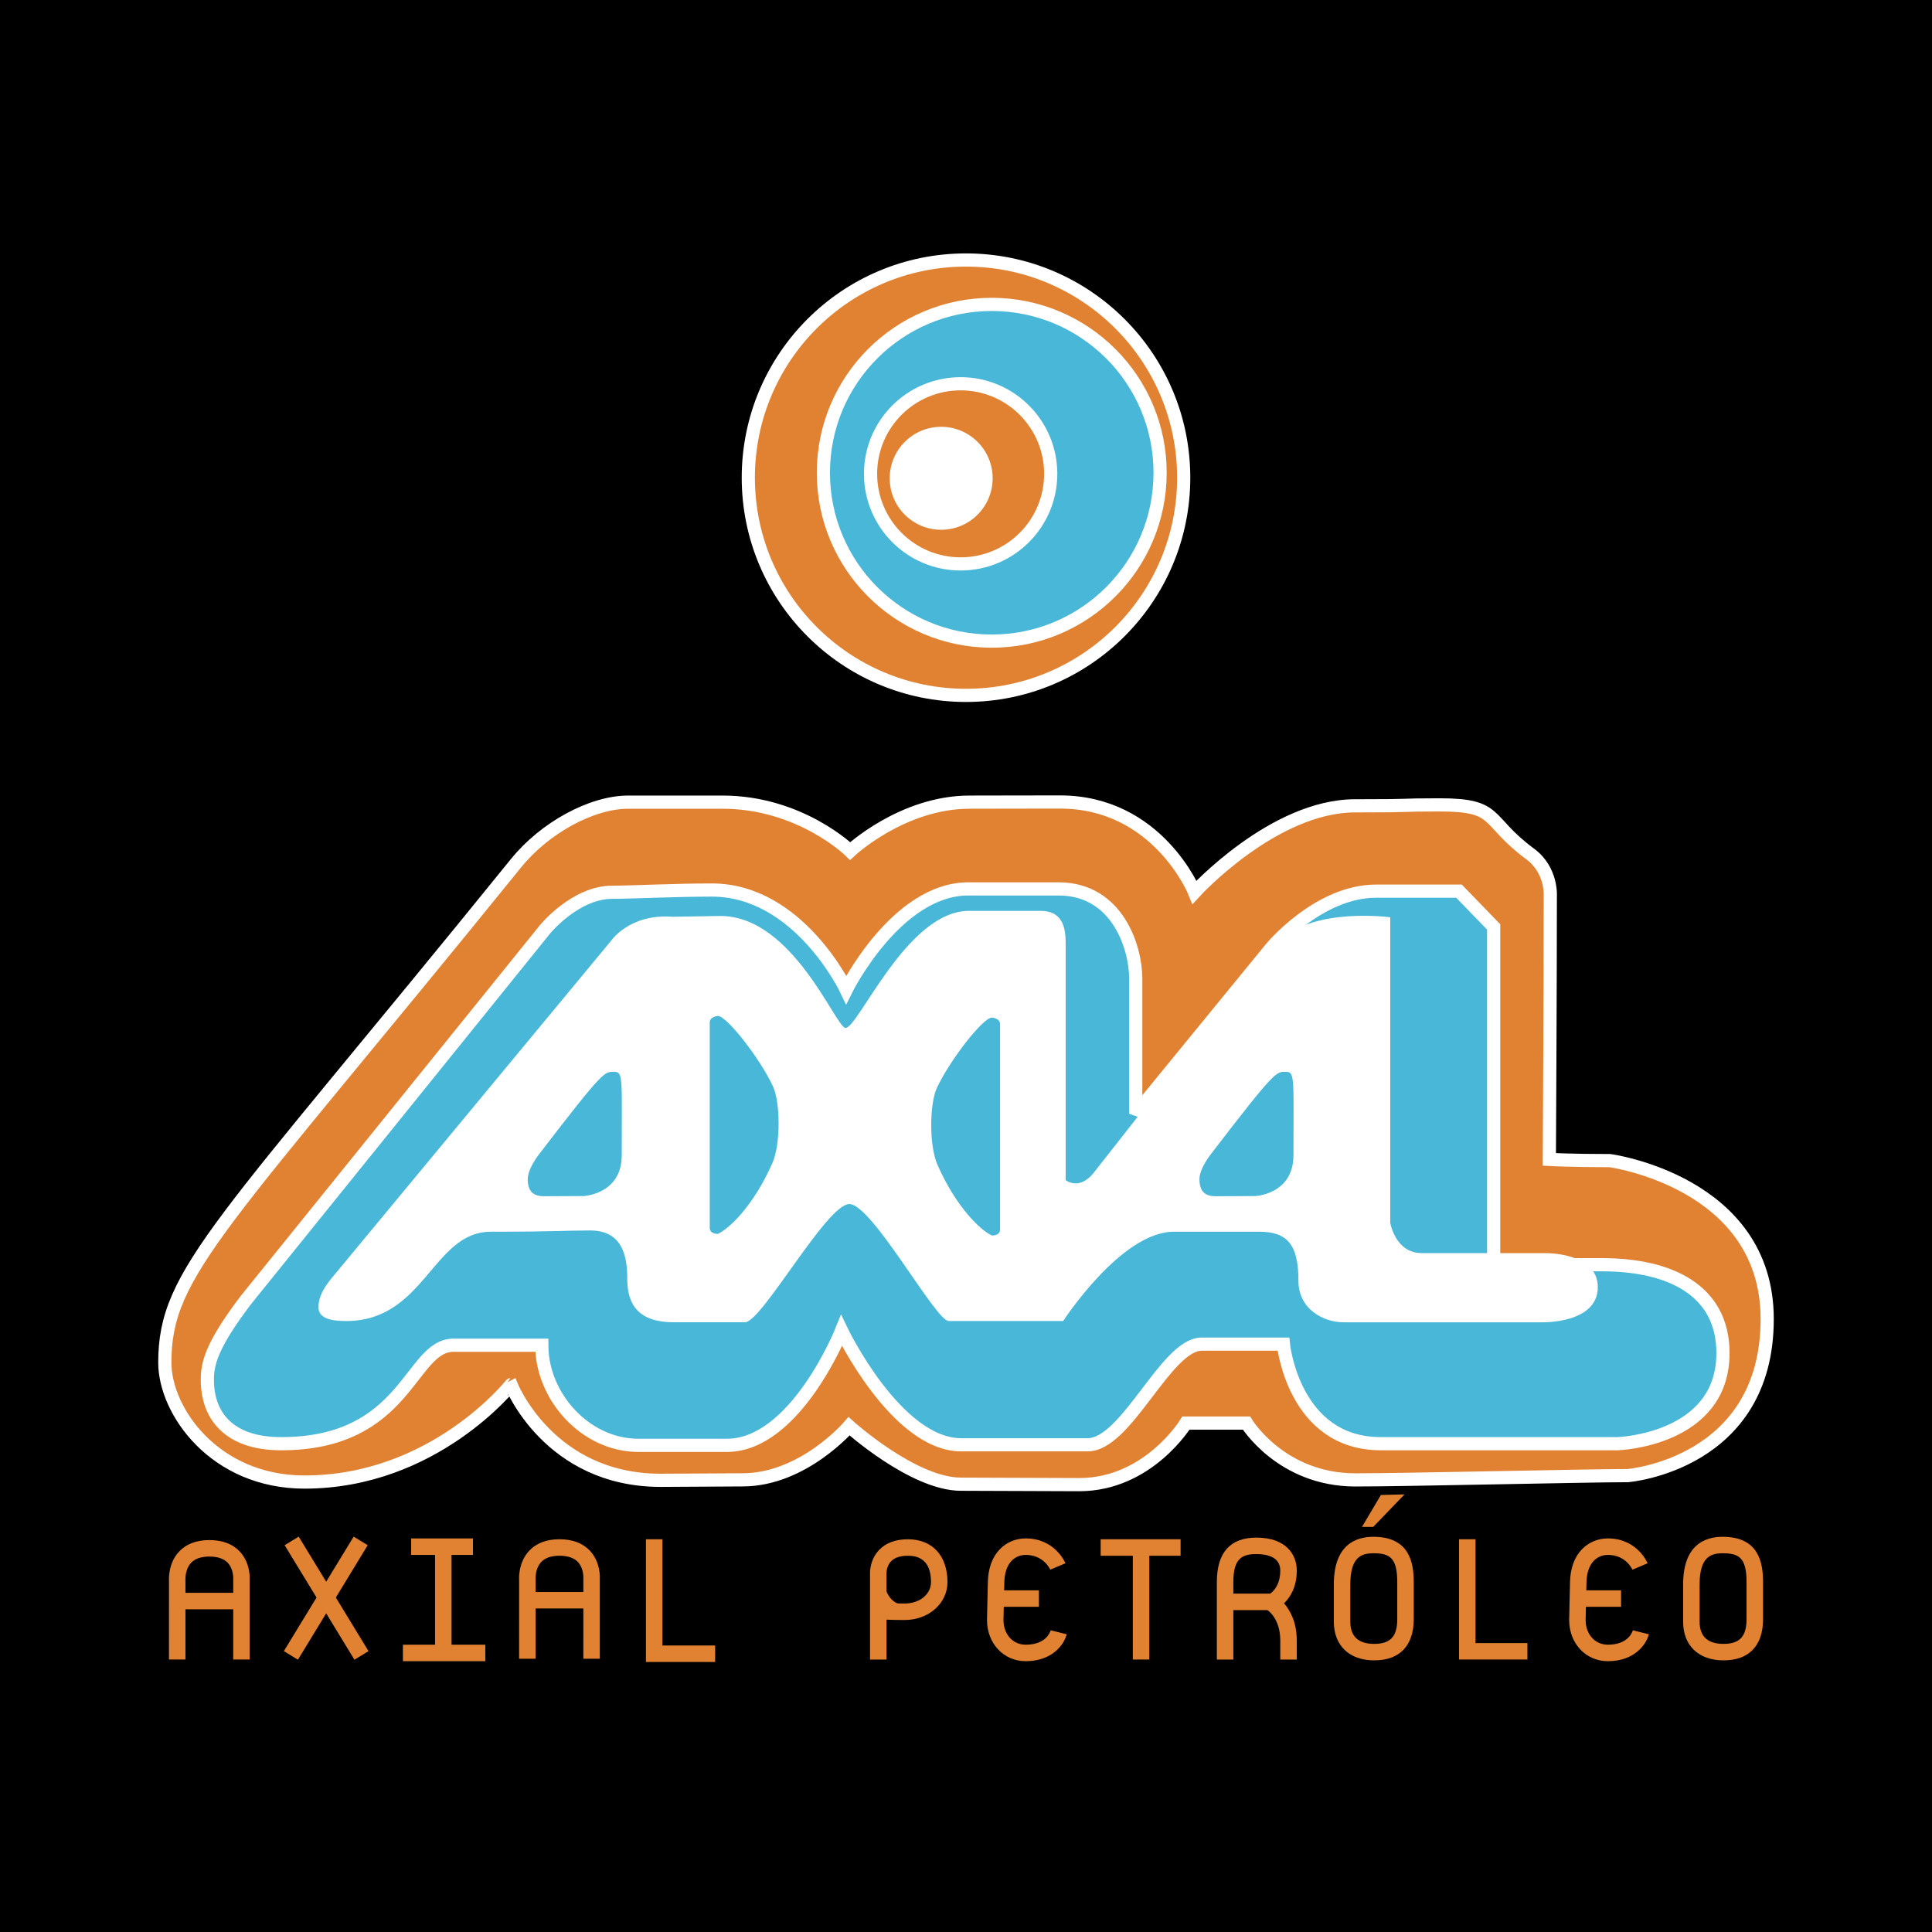
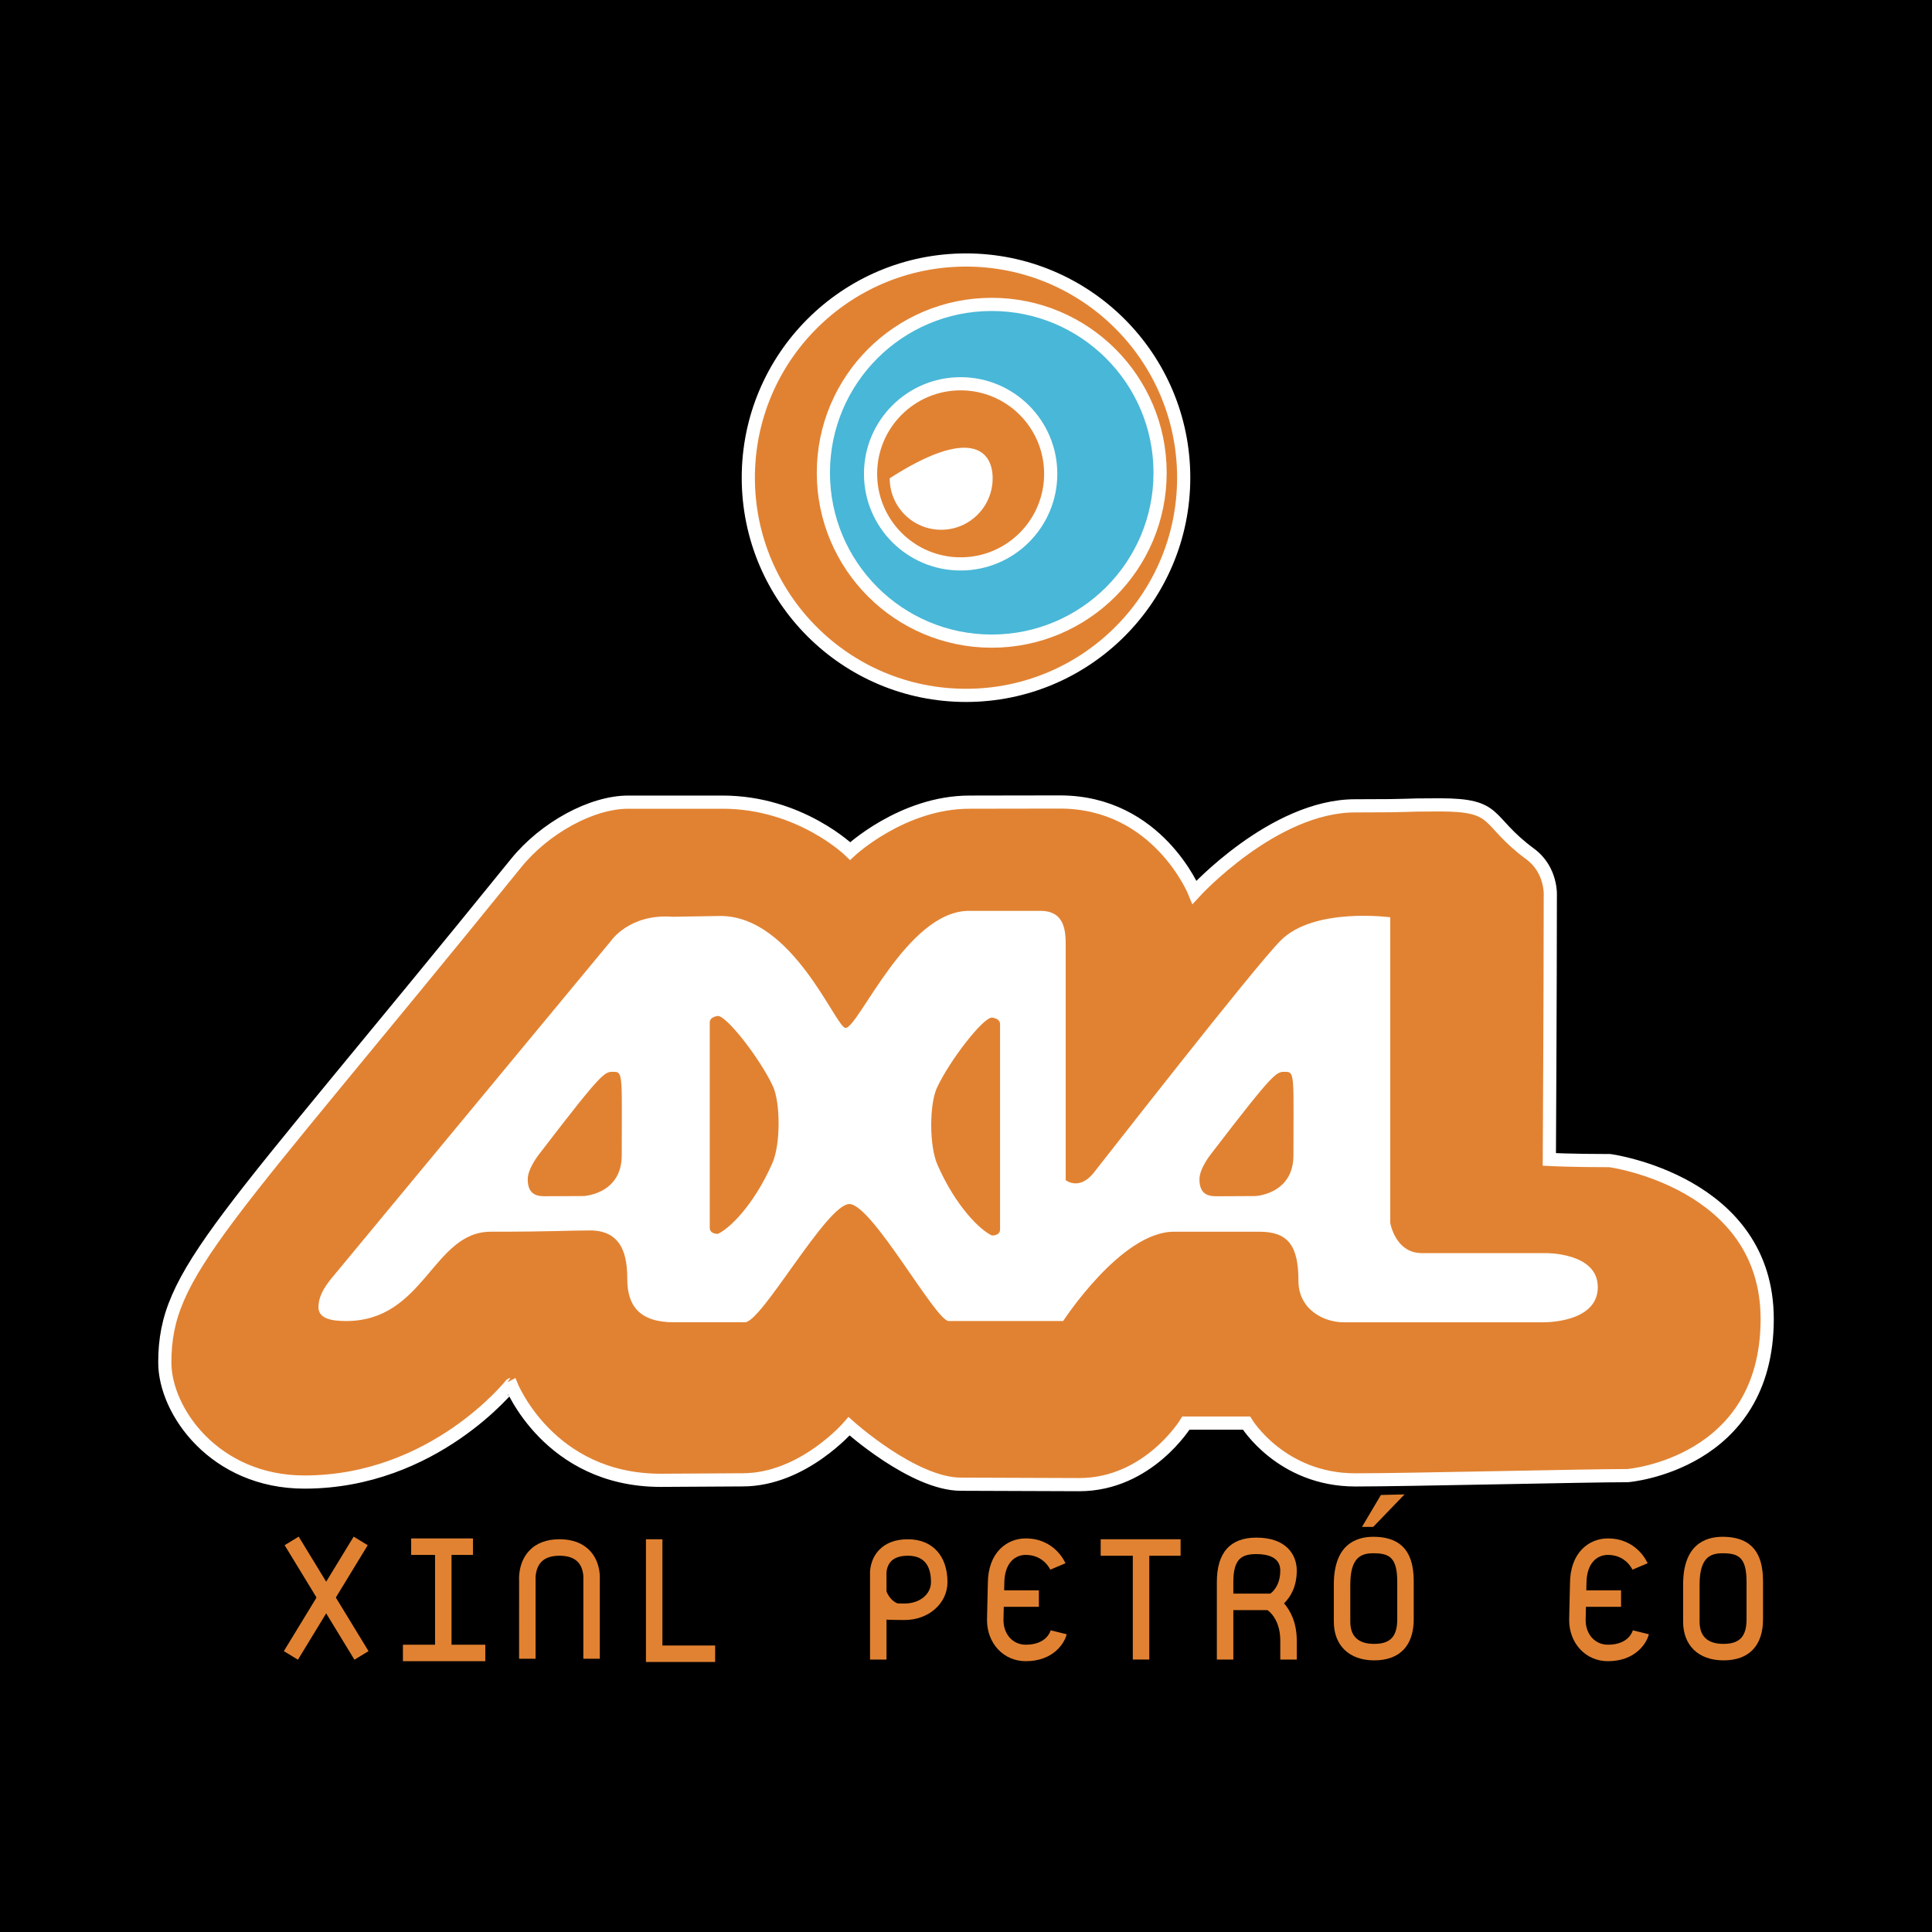
<svg xmlns="http://www.w3.org/2000/svg" version="1.0" id="Layer_1" x="0px" y="0px" width="192.756px" height="192.755px" viewBox="0 0 192.756 192.755" enable-background="new 0 0 192.756 192.755" xml:space="preserve">
  <g>
    <polygon fill-rule="evenodd" clip-rule="evenodd" points="192.756,192.755 0,192.755 0,0 192.756,0 192.756,192.755  " />
    <path fill-rule="evenodd" clip-rule="evenodd" fill="#E18232" stroke="#FFFFFF" stroke-width="1.315" stroke-miterlimit="2.613" d="   M118.098,47.659c0,11.996-9.725,21.719-21.72,21.719s-21.719-9.724-21.719-21.719c0-11.995,9.724-21.719,21.719-21.719   S118.098,35.664,118.098,47.659L118.098,47.659z" />
    <path fill-rule="evenodd" clip-rule="evenodd" fill="#49B7D7" stroke="#FFFFFF" stroke-width="1.315" stroke-miterlimit="2.613" d="   M115.743,47.168c0,9.277-7.521,16.797-16.798,16.797c-9.276,0-16.797-7.521-16.797-16.797c0-9.277,7.521-16.798,16.797-16.798   C108.223,30.371,115.743,37.891,115.743,47.168L115.743,47.168z" />
    <path fill-rule="evenodd" clip-rule="evenodd" fill="#E18232" stroke="#FFFFFF" stroke-width="1.315" stroke-miterlimit="2.613" d="   M104.83,47.275c0,4.964-4.023,8.987-8.988,8.987c-4.963,0-8.987-4.023-8.987-8.987c0-4.963,4.023-8.987,8.987-8.987   C100.807,38.288,104.83,42.312,104.83,47.275L104.83,47.275z" />
-     <path fill-rule="evenodd" clip-rule="evenodd" fill="#FFFFFF" d="M99.037,47.719c0,2.836-2.299,5.136-5.136,5.136   c-2.836,0-5.135-2.299-5.135-5.136s2.299-5.136,5.135-5.136C96.738,42.583,99.037,44.883,99.037,47.719L99.037,47.719z" />
+     <path fill-rule="evenodd" clip-rule="evenodd" fill="#FFFFFF" d="M99.037,47.719c0,2.836-2.299,5.136-5.136,5.136   c-2.836,0-5.135-2.299-5.135-5.136C96.738,42.583,99.037,44.883,99.037,47.719L99.037,47.719z" />
    <path fill-rule="evenodd" clip-rule="evenodd" fill="#E18232" stroke="#FFFFFF" stroke-width="1.315" stroke-miterlimit="2.613" d="   M30.375,147.864c-8.942,0-13.932-7.062-13.932-11.925c0-9.087,5.583-13.438,35.043-49.819c2.862-3.533,7.542-6.09,11.2-6.09   c0,0,4.044,0,9.394,0c7.77,0,12.739,4.875,12.739,4.875s5.2-4.875,11.915-4.875c4.28,0,3.881-0.015,9.017-0.015   c9.784,0,13.428,9.002,13.428,9.002s7.867-8.619,16.021-8.619c6.634,0,3.949-0.096,8.442-0.096c6.044,0,4.438,1.509,9.017,4.893   c2.207,1.631,2.015,4.221,2.015,4.221c0,8.91-0.096,26.26-0.096,26.26s2.191,0.119,6.043,0.119c0,0,15.692,2.11,15.692,15.806   c0,14.507-13.909,15.621-13.909,15.621c-4.065,0-22.04,0.428-27.176,0.428c-7.413,0-10.866-5.667-10.866-5.667h-6.043   c0,0-3.742,6.139-10.648,6.139l-11.799-0.043c-4.742,0-11.159-5.777-11.159-5.777s-4.572,5.341-10.615,5.341l-8.181,0.048   c-11.189,0-14.938-9.545-14.938-9.545S43.303,147.864,30.375,147.864L30.375,147.864z" />
-     <path fill-rule="evenodd" clip-rule="evenodd" fill="#49B7D7" stroke="#FFFFFF" stroke-width="1.315" stroke-miterlimit="2.613" d="   M28.052,144.038c-5.359,0-7.365-2.941-7.365-6.36c0-1.562,0.334-3.349,3.85-7.979l29.853-36.995c0,0,3.013-3.683,6.695-3.683   c1.786,0,6.361-0.223,9.933-0.223c8.704,0,13.41,9.947,13.41,9.947s4.99-10.059,12.186-10.059h8.998c5.915,0,7.7,5.915,7.7,8.928   c0,2.789,0,13.503,0,13.503l13.504-16.517c0,0,4.687-5.691,10.49-5.691h8.258l3.459,3.571v33.702c0,0,9.039,0,10.824,0   c6.808,0,12.053,2.566,12.053,8.815c0,8.704-10.49,9.039-10.49,9.039H137.75c-8.704,0-9.708-9.932-9.708-9.932h-8.147   c-3.571,0-7.477,10.044-11.383,10.044c-3.905,0-8.593,0-12.61,0c-6.473,0-11.94-11.383-11.94-11.383s-4.576,11.438-11.439,11.438   c-6.026,0-6.374,0-8.829,0c-5.271,0-9.64-4.854-9.64-9.988h-8.816C40.885,134.218,40.662,144.038,28.052,144.038L28.052,144.038z" />
    <path fill-rule="evenodd" clip-rule="evenodd" fill="#FFFFFF" d="M154.144,125.022c0,0-9.664,0-12.3,0   c-2.635,0-3.138-3.013-3.138-3.013V91.518c0,0-7.59-1.027-10.919,2.302c-2.686,2.686-18.081,22.47-18.698,23.226   c-1.443,1.771-2.765,0.696-2.765,0.696s0-21.944,0-23.325c0-1.38-0.007-3.54-2.517-3.54h-7.135   c-6.192,0-11.022,11.679-12.311,11.679c-0.97,0-5.237-11.169-12.486-11.169l-4.766,0.078c-4.329-0.328-6.167,2.427-6.167,2.427   l-27.536,33.247c-0.841,0.983-1.632,2.035-1.632,3.28c0,1.14,1.292,1.381,2.761,1.381c7.845,0,8.632-8.911,14.434-8.911   c6.527,0,7.405-0.126,9.915-0.126c3.305,0,3.699,2.71,3.699,4.844c0,2.624,1.181,4.318,4.657,4.318h7.084   c1.68,0,8.156-11.797,10.415-11.797c2.26,0,8.607,11.672,9.915,11.672h11.42c0,0,5.773-8.911,11.045-8.911h8.534   c2.852,0,3.892,1.381,3.892,4.895c0,2.841,2.502,4.142,4.518,4.142h19.83c0,0,5.521,0.143,5.521-3.514   C159.414,124.917,154.144,125.022,154.144,125.022L154.144,125.022L154.144,125.022z M62.031,115.262   c0,4.079-4.165,4.064-3.713,4.064c0.962,0-4.02,0.023-4.02,0.023c-0.963,0-1.646-0.357-1.646-1.704   c0-1.094,1.172-2.539,1.172-2.539c6.592-8.596,6.495-8.168,7.503-8.168C62.187,106.938,62.031,107.759,62.031,115.262   L62.031,115.262L62.031,115.262z M77.057,116.051c-1.853,4.211-4.294,6.536-5.431,7.051c0,0-0.814,0.048-0.814-0.611v-20.483   c0-0.581,0.814-0.646,0.814-0.646c0.892,0,4.21,4.265,5.49,7.017C77.849,109.955,77.91,114.11,77.057,116.051L77.057,116.051   L77.057,116.051z M99.777,122.654c0,0.659-0.813,0.611-0.813,0.611c-1.139-0.514-3.579-2.839-5.432-7.051   c-0.853-1.939-0.792-6.096-0.059-7.673c1.28-2.752,4.597-7.017,5.49-7.017c0,0,0.813,0.064,0.813,0.646V122.654L99.777,122.654   L99.777,122.654z M129.047,115.264c0,4.078-4.164,4.064-3.713,4.064c0.963,0-4.02,0.023-4.02,0.023   c-0.963,0-1.646-0.357-1.646-1.703c0-1.095,1.173-2.541,1.173-2.541c6.593-8.595,6.494-8.167,7.503-8.167   C129.203,106.94,129.047,107.761,129.047,115.264L129.047,115.264z" />
-     <path fill-rule="evenodd" clip-rule="evenodd" fill="#E18232" d="M17.85,154.818c-1.109,1.198-0.996,2.856-0.99,2.927l-0.003,7.827   h1.644v-7.89c-0.002-0.068-0.06-1.093,0.562-1.756c0.391-0.416,1.004-0.628,1.821-0.628c0.831,0,1.452,0.212,1.843,0.629   c0.598,0.637,0.543,1.604,0.542,1.613l-0.002,8.031h1.644v-7.972c0.003-0.003,0.116-1.606-0.968-2.779   c-0.715-0.774-1.744-1.166-3.059-1.166C19.586,153.655,18.565,154.046,17.85,154.818L17.85,154.818z" />
-     <polygon fill-rule="evenodd" clip-rule="evenodd" fill="#E18232" points="17.762,158.915 17.762,160.559 24.008,160.559    24.008,158.915 17.762,158.915  " />
    <polygon fill-rule="evenodd" clip-rule="evenodd" fill="#E18232" points="28.32,164.733 29.724,165.59 36.688,154.165    35.285,153.31 28.32,164.733  " />
    <polygon fill-rule="evenodd" clip-rule="evenodd" fill="#E18232" points="28.398,154.165 35.363,165.59 36.767,164.733    29.801,153.31 28.398,154.165  " />
    <polygon fill-rule="evenodd" clip-rule="evenodd" fill="#E18232" points="43.405,153.572 43.405,165.572 45.049,165.572    45.049,153.572 43.405,153.572  " />
    <polygon fill-rule="evenodd" clip-rule="evenodd" fill="#E18232" points="41.022,153.49 41.022,155.135 47.187,155.135    47.187,153.49 41.022,153.49  " />
    <polygon fill-rule="evenodd" clip-rule="evenodd" fill="#E18232" points="40.2,164.094 40.2,165.737 48.419,165.737    48.419,164.094 40.2,164.094  " />
    <path fill-rule="evenodd" clip-rule="evenodd" fill="#E18232" d="M52.782,154.736c-1.11,1.197-0.996,2.856-0.99,2.927l-0.002,7.827   h1.644v-7.89c-0.003-0.068-0.06-1.093,0.562-1.756c0.392-0.417,1.004-0.628,1.821-0.628c0.832,0,1.452,0.212,1.843,0.629   c0.598,0.637,0.543,1.604,0.542,1.613L58.2,165.49h1.644v-7.973c0.003-0.003,0.116-1.605-0.968-2.778   c-0.715-0.774-1.745-1.167-3.059-1.167C54.518,153.572,53.496,153.964,52.782,154.736L52.782,154.736z" />
-     <polygon fill-rule="evenodd" clip-rule="evenodd" fill="#E18232" points="52.693,158.833 52.693,160.477 58.939,160.477    58.939,158.833 52.693,158.833  " />
    <path fill-rule="evenodd" clip-rule="evenodd" fill="#E18232" d="M64.446,153.572v12.247h6.904v-1.645c0,0-4.031,0-5.26,0   c0-1.415,0-10.603,0-10.603H64.446L64.446,153.572z" />
    <path fill-rule="evenodd" clip-rule="evenodd" fill="#E18232" d="M98.556,158.012l-0.03,1.26l-0.052,2.355   c0,2.343,1.661,4.11,3.863,4.11c2.724,0,3.864-1.757,4.087-2.686l-1.596-0.396c-0.04,0.147-0.452,1.438-2.491,1.438   c-1.286,0-2.22-1.038-2.22-2.467l0.051-2.304l0.032-1.312c0-2.121,1.104-2.877,2.137-2.877c1.782,0,2.423,1.413,2.45,1.473   l1.514-0.639c-0.042-0.102-1.065-2.479-3.964-2.479C100.455,153.49,98.556,154.889,98.556,158.012L98.556,158.012z" />
    <polygon fill-rule="evenodd" clip-rule="evenodd" fill="#E18232" points="99.295,158.668 99.295,160.312 103.651,160.312    103.651,158.668 99.295,158.668  " />
    <polygon fill-rule="evenodd" clip-rule="evenodd" fill="#E18232" points="113.021,153.983 113.021,165.572 114.665,165.572    114.665,153.983 113.021,153.983  " />
    <polygon fill-rule="evenodd" clip-rule="evenodd" fill="#E18232" points="109.815,153.572 109.815,155.217 117.788,155.217    117.788,153.572 109.815,153.572  " />
    <path fill-rule="evenodd" clip-rule="evenodd" fill="#E18232" d="M121.406,157.847v7.726h1.644v-7.726   c0-2.337,0.844-2.795,2.3-2.795c1.088,0,2.384,0.285,2.384,1.644c0,1.857-1.188,2.432-1.238,2.455l-1.391,0.647l1.308,0.812   c0.054,0.033,1.321,0.833,1.321,3.073v1.89h1.644v-1.89c0-1.86-0.675-3.033-1.269-3.719c0.604-0.591,1.269-1.604,1.269-3.269   c0-1.588-1.058-3.287-4.027-3.287C122.732,153.408,121.406,154.901,121.406,157.847L121.406,157.847z" />
    <polygon fill-rule="evenodd" clip-rule="evenodd" fill="#E18232" points="122.227,158.997 122.227,160.641 127.076,160.641    127.076,158.997 122.227,158.997  " />
    <path fill-rule="evenodd" clip-rule="evenodd" fill="#E18232" d="M133.076,158.093v3.699c0,2.383,1.543,3.863,4.027,3.863   c2.544,0,3.945-1.46,3.945-4.11v-3.698c0-1.94-0.418-4.521-4.027-4.521C135.222,153.326,133.076,154.153,133.076,158.093   L133.076,158.093L133.076,158.093z M134.72,161.792v-3.699c0-2.744,1.106-3.123,2.302-3.123c1.615,0,2.383,0.431,2.383,2.877v3.698   c0,1.729-0.688,2.466-2.301,2.466C135.522,164.011,134.72,163.265,134.72,161.792L134.72,161.792z" />
-     <path fill-rule="evenodd" clip-rule="evenodd" fill="#E18232" d="M145.569,153.572v12h6.821v-1.644c0,0-3.952,0-5.178,0   c0-1.411,0-10.356,0-10.356H145.569L145.569,153.572z" />
    <path fill-rule="evenodd" clip-rule="evenodd" fill="#E18232" d="M87.725,154.624c-0.938,0.969-0.927,2.207-0.922,2.345l0,8.604   h1.644c0,0,0-2.002,0-3.979c0.418,0.019,0.981,0.034,1.808,0.034c2.397,0,4.274-1.66,4.274-3.78c0-2.637-1.511-4.274-3.945-4.274   C89.362,153.572,88.401,153.927,87.725,154.624L87.725,154.624L87.725,154.624z M88.446,156.942c0,0,0-0.002,0-0.003   c0-0.058,0.011-0.719,0.471-1.184c0.354-0.357,0.915-0.539,1.666-0.539c1.527,0,2.302,0.885,2.302,2.63   c0,1.219-1.131,2.137-2.63,2.137c-0.844,0-1.418-0.017-1.808-0.035C88.446,158.584,88.446,156.942,88.446,156.942L88.446,156.942z" />
    <path fill-rule="evenodd" clip-rule="evenodd" fill="#E18232" d="M89.679,161.052l0.74-0.903c-1.726,0-2.219-1.645-2.219-2.631   C88.2,157.518,86.546,160.069,89.679,161.052L89.679,161.052z" />
    <path fill-rule="evenodd" clip-rule="evenodd" fill="#E18232" d="M156.638,158.012l-0.03,1.26l-0.052,2.355   c0,2.343,1.661,4.11,3.863,4.11c2.724,0,3.864-1.757,4.088-2.686l-1.597-0.396c-0.04,0.147-0.452,1.438-2.491,1.438   c-1.286,0-2.219-1.038-2.219-2.467l0.05-2.304l0.032-1.312c0-2.121,1.104-2.877,2.137-2.877c1.782,0,2.423,1.413,2.45,1.473   l1.514-0.639c-0.042-0.102-1.065-2.479-3.964-2.479C158.537,153.49,156.638,154.889,156.638,158.012L156.638,158.012z" />
    <polygon fill-rule="evenodd" clip-rule="evenodd" fill="#E18232" points="157.378,158.668 157.378,160.312 161.733,160.312    161.733,158.668 157.378,158.668  " />
    <path fill-rule="evenodd" clip-rule="evenodd" fill="#E18232" d="M167.925,158.093v3.699c0,2.383,1.544,3.863,4.027,3.863   c2.544,0,3.946-1.46,3.946-4.11v-3.698c0-1.94-0.418-4.521-4.028-4.521C170.071,153.326,167.925,154.153,167.925,158.093   L167.925,158.093L167.925,158.093z M169.568,161.792v-3.699c0-2.744,1.107-3.123,2.302-3.123c1.616,0,2.384,0.431,2.384,2.877   v3.698c0,1.729-0.688,2.466-2.302,2.466C170.371,164.011,169.568,163.265,169.568,161.792L169.568,161.792z" />
    <polygon fill-rule="evenodd" clip-rule="evenodd" fill="#E18232" points="135.886,152.339 137.006,152.339 140.132,149.096    137.772,149.154 135.886,152.339  " />
  </g>
</svg>